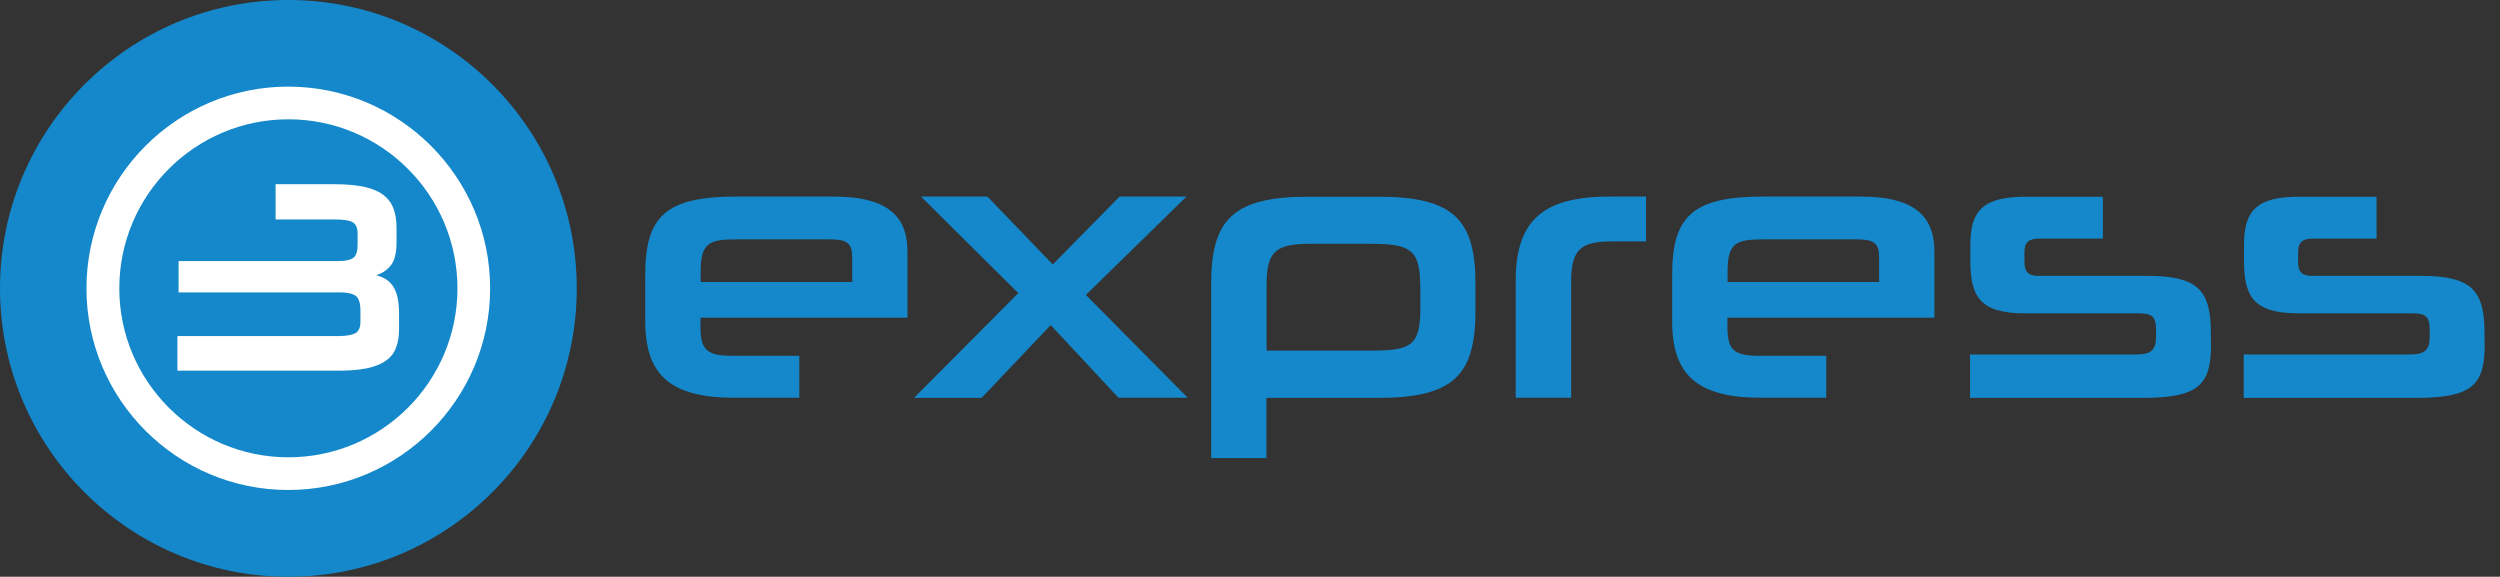
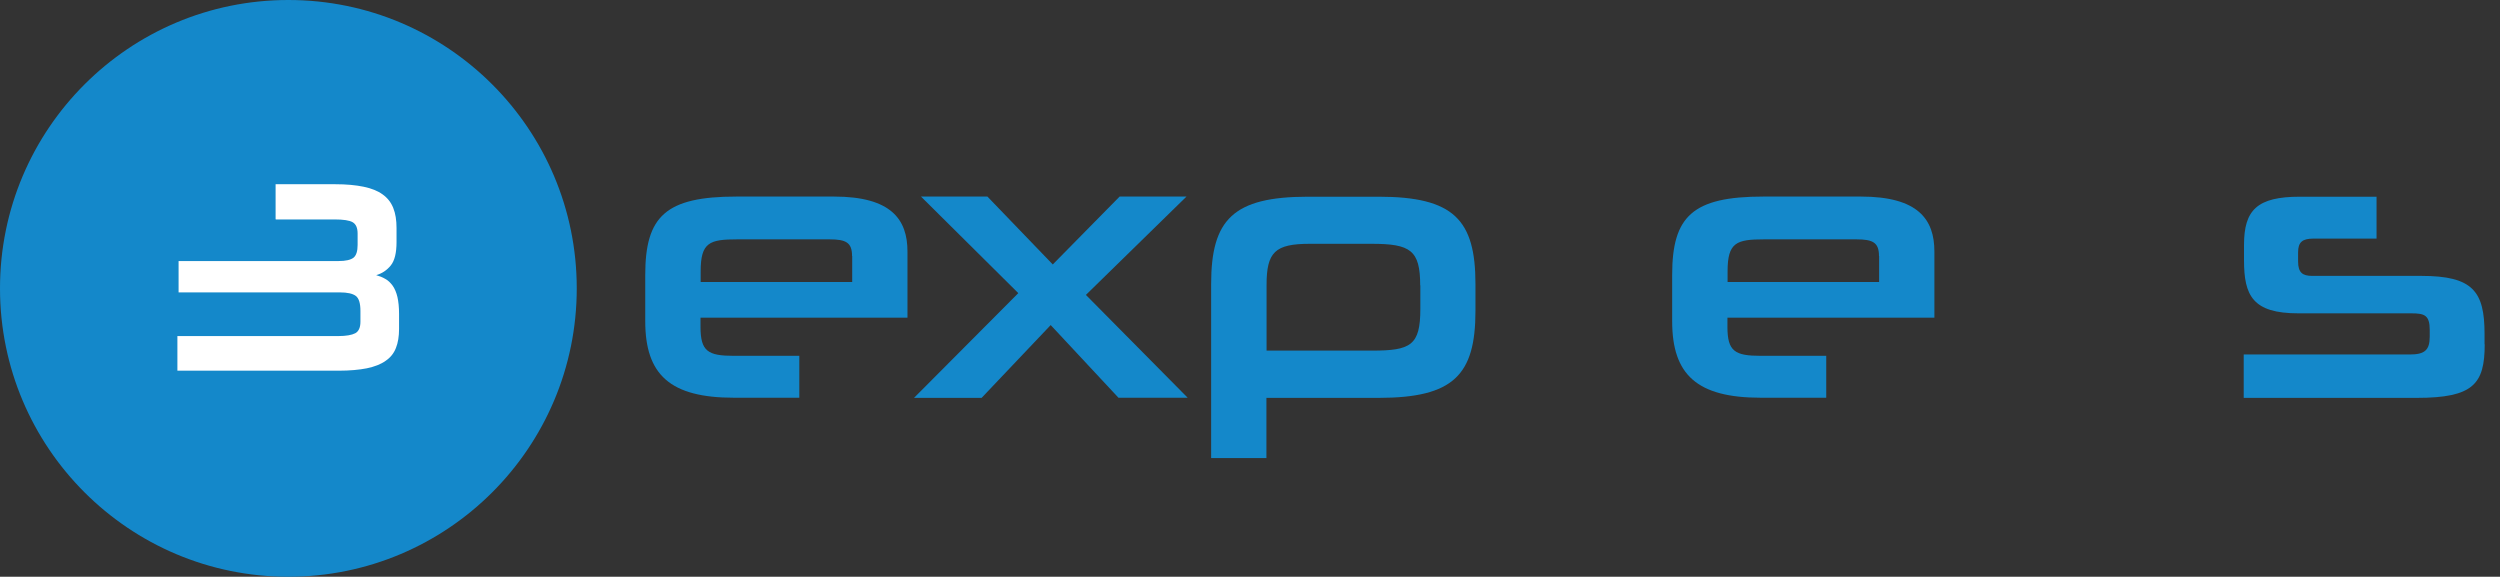
<svg xmlns="http://www.w3.org/2000/svg" id="Calque_1" data-name="Calque 1" viewBox="0 0 168.27 38.82">
  <rect x="0" y="0" width="168.27" height="38.82" fill="#333333" stroke="none" />
  <defs>
    <style>
      .cls-1 {
        fill: #fff;
      }

      .cls-2 {
        fill: #1488ca;
      }
    </style>
  </defs>
  <path class="cls-2" d="m19.41,38.82c10.72,0,19.41-8.69,19.41-19.41S30.13,0,19.41,0,0,8.69,0,19.41s8.69,19.41,19.41,19.41" />
-   <path class="cls-1" d="m8.03,19.41c0-6.28,5.1-11.38,11.38-11.38s11.38,5.1,11.38,11.38-5.11,11.37-11.38,11.37-11.38-5.1-11.38-11.37m24.96,0c0-7.49-6.1-13.58-13.59-13.58s-13.58,6.09-13.58,13.58c0,7.48,6.09,13.57,13.58,13.57s13.59-6.09,13.59-13.57" />
  <path class="cls-1" d="m18.55,14.73v-2.33h4.02c.75,0,1.38.06,1.91.17.53.11.95.28,1.28.52.32.23.56.53.71.91.15.37.22.82.22,1.35v.94c0,.74-.13,1.26-.39,1.58-.26.32-.59.54-.98.65.22.06.42.14.61.25.19.1.35.26.5.46.14.2.25.46.32.76.07.31.11.68.11,1.14v1.01c0,.5-.07.93-.21,1.28-.14.36-.37.65-.7.87-.32.23-.74.39-1.26.5-.51.1-1.14.16-1.87.16h-10.88v-2.33h10.83c.53,0,.91-.07,1.14-.19.23-.12.35-.39.35-.77v-.73c0-.51-.1-.85-.31-1.01-.21-.16-.57-.24-1.08-.24h-10.85v-2.11h10.77c.49,0,.82-.08,1.01-.23.18-.15.27-.44.27-.85v-.77c0-.38-.11-.63-.33-.76-.22-.13-.63-.19-1.23-.19h-3.95Z" />
  <g>
    <path class="cls-2" d="m47.15,21.38v.62c0,1.65.5,1.95,2.25,1.95h4.4v2.82h-4.4c-4.3,0-5.97-1.55-5.97-5.15v-3.12c0-3.95,1.38-5.27,6.15-5.27h6.55c3.87,0,4.95,1.55,4.95,3.7v4.45h-13.92Zm10.2-4.15c0-.9-.4-1.12-1.52-1.12h-6.2c-1.87,0-2.47.2-2.47,2.15v.72h10.2v-1.75Z" />
    <path class="cls-2" d="m75.29,26.78l-4.57-4.9-4.65,4.9h-4.55l7.02-7.05-6.55-6.5h4.47l4.4,4.57,4.5-4.57h4.5l-6.77,6.62,6.85,6.92h-4.65Z" />
    <path class="cls-2" d="m92.79,13.24c5.05,0,6.52,1.55,6.52,5.87v1.82c0,4.3-1.47,5.85-6.52,5.85h-7.55v4.05h-3.72v-11.72c0-4.32,1.47-5.87,6.52-5.87h4.75Zm2.8,5.97c0-2.37-.65-2.8-3.27-2.8h-4.15c-2.35,0-2.92.55-2.92,2.77v4.42h7.1c2.6,0,3.25-.35,3.25-2.8v-1.6Z" />
-     <path class="cls-2" d="m102.02,26.78v-7.85c0-4.05,1.77-5.7,6.35-5.7h2.42v3.02h-2.32c-2.07,0-2.72.55-2.72,2.7v7.82h-3.72Z" />
    <path class="cls-2" d="m116.27,21.38v.62c0,1.65.5,1.95,2.25,1.95h4.4v2.82h-4.4c-4.3,0-5.97-1.55-5.97-5.15v-3.12c0-3.95,1.38-5.27,6.15-5.27h6.55c3.87,0,4.95,1.55,4.95,3.7v4.45h-13.92Zm10.2-4.15c0-.9-.4-1.12-1.52-1.12h-6.2c-1.87,0-2.47.2-2.47,2.15v.72h10.2v-1.75Z" />
-     <path class="cls-2" d="m148.82,23.18c0,2.67-.77,3.6-4.57,3.6h-11.65v-2.92h11.17c1,0,1.35-.28,1.35-1.2v-.45c0-1-.35-1.12-1.25-1.12h-7.6c-3.07,0-3.65-1.2-3.65-3.57v-1.03c0-2.35.88-3.25,3.77-3.25h5.15v2.82h-4.25c-.73,0-1.03.23-1.03.92v.62c0,.75.3.97.95.97h7.35c3.47,0,4.25,1.05,4.25,3.9v.7Z" />
    <path class="cls-2" d="m167.24,23.18c0,2.67-.77,3.6-4.57,3.6h-11.65v-2.92h11.17c1,0,1.35-.28,1.35-1.2v-.45c0-1-.35-1.12-1.25-1.12h-7.6c-3.07,0-3.65-1.2-3.65-3.57v-1.03c0-2.35.87-3.25,3.77-3.25h5.15v2.82h-4.25c-.73,0-1.03.23-1.03.92v.62c0,.75.3.97.95.97h7.35c3.47,0,4.25,1.05,4.25,3.9v.7Z" />
  </g>
</svg>